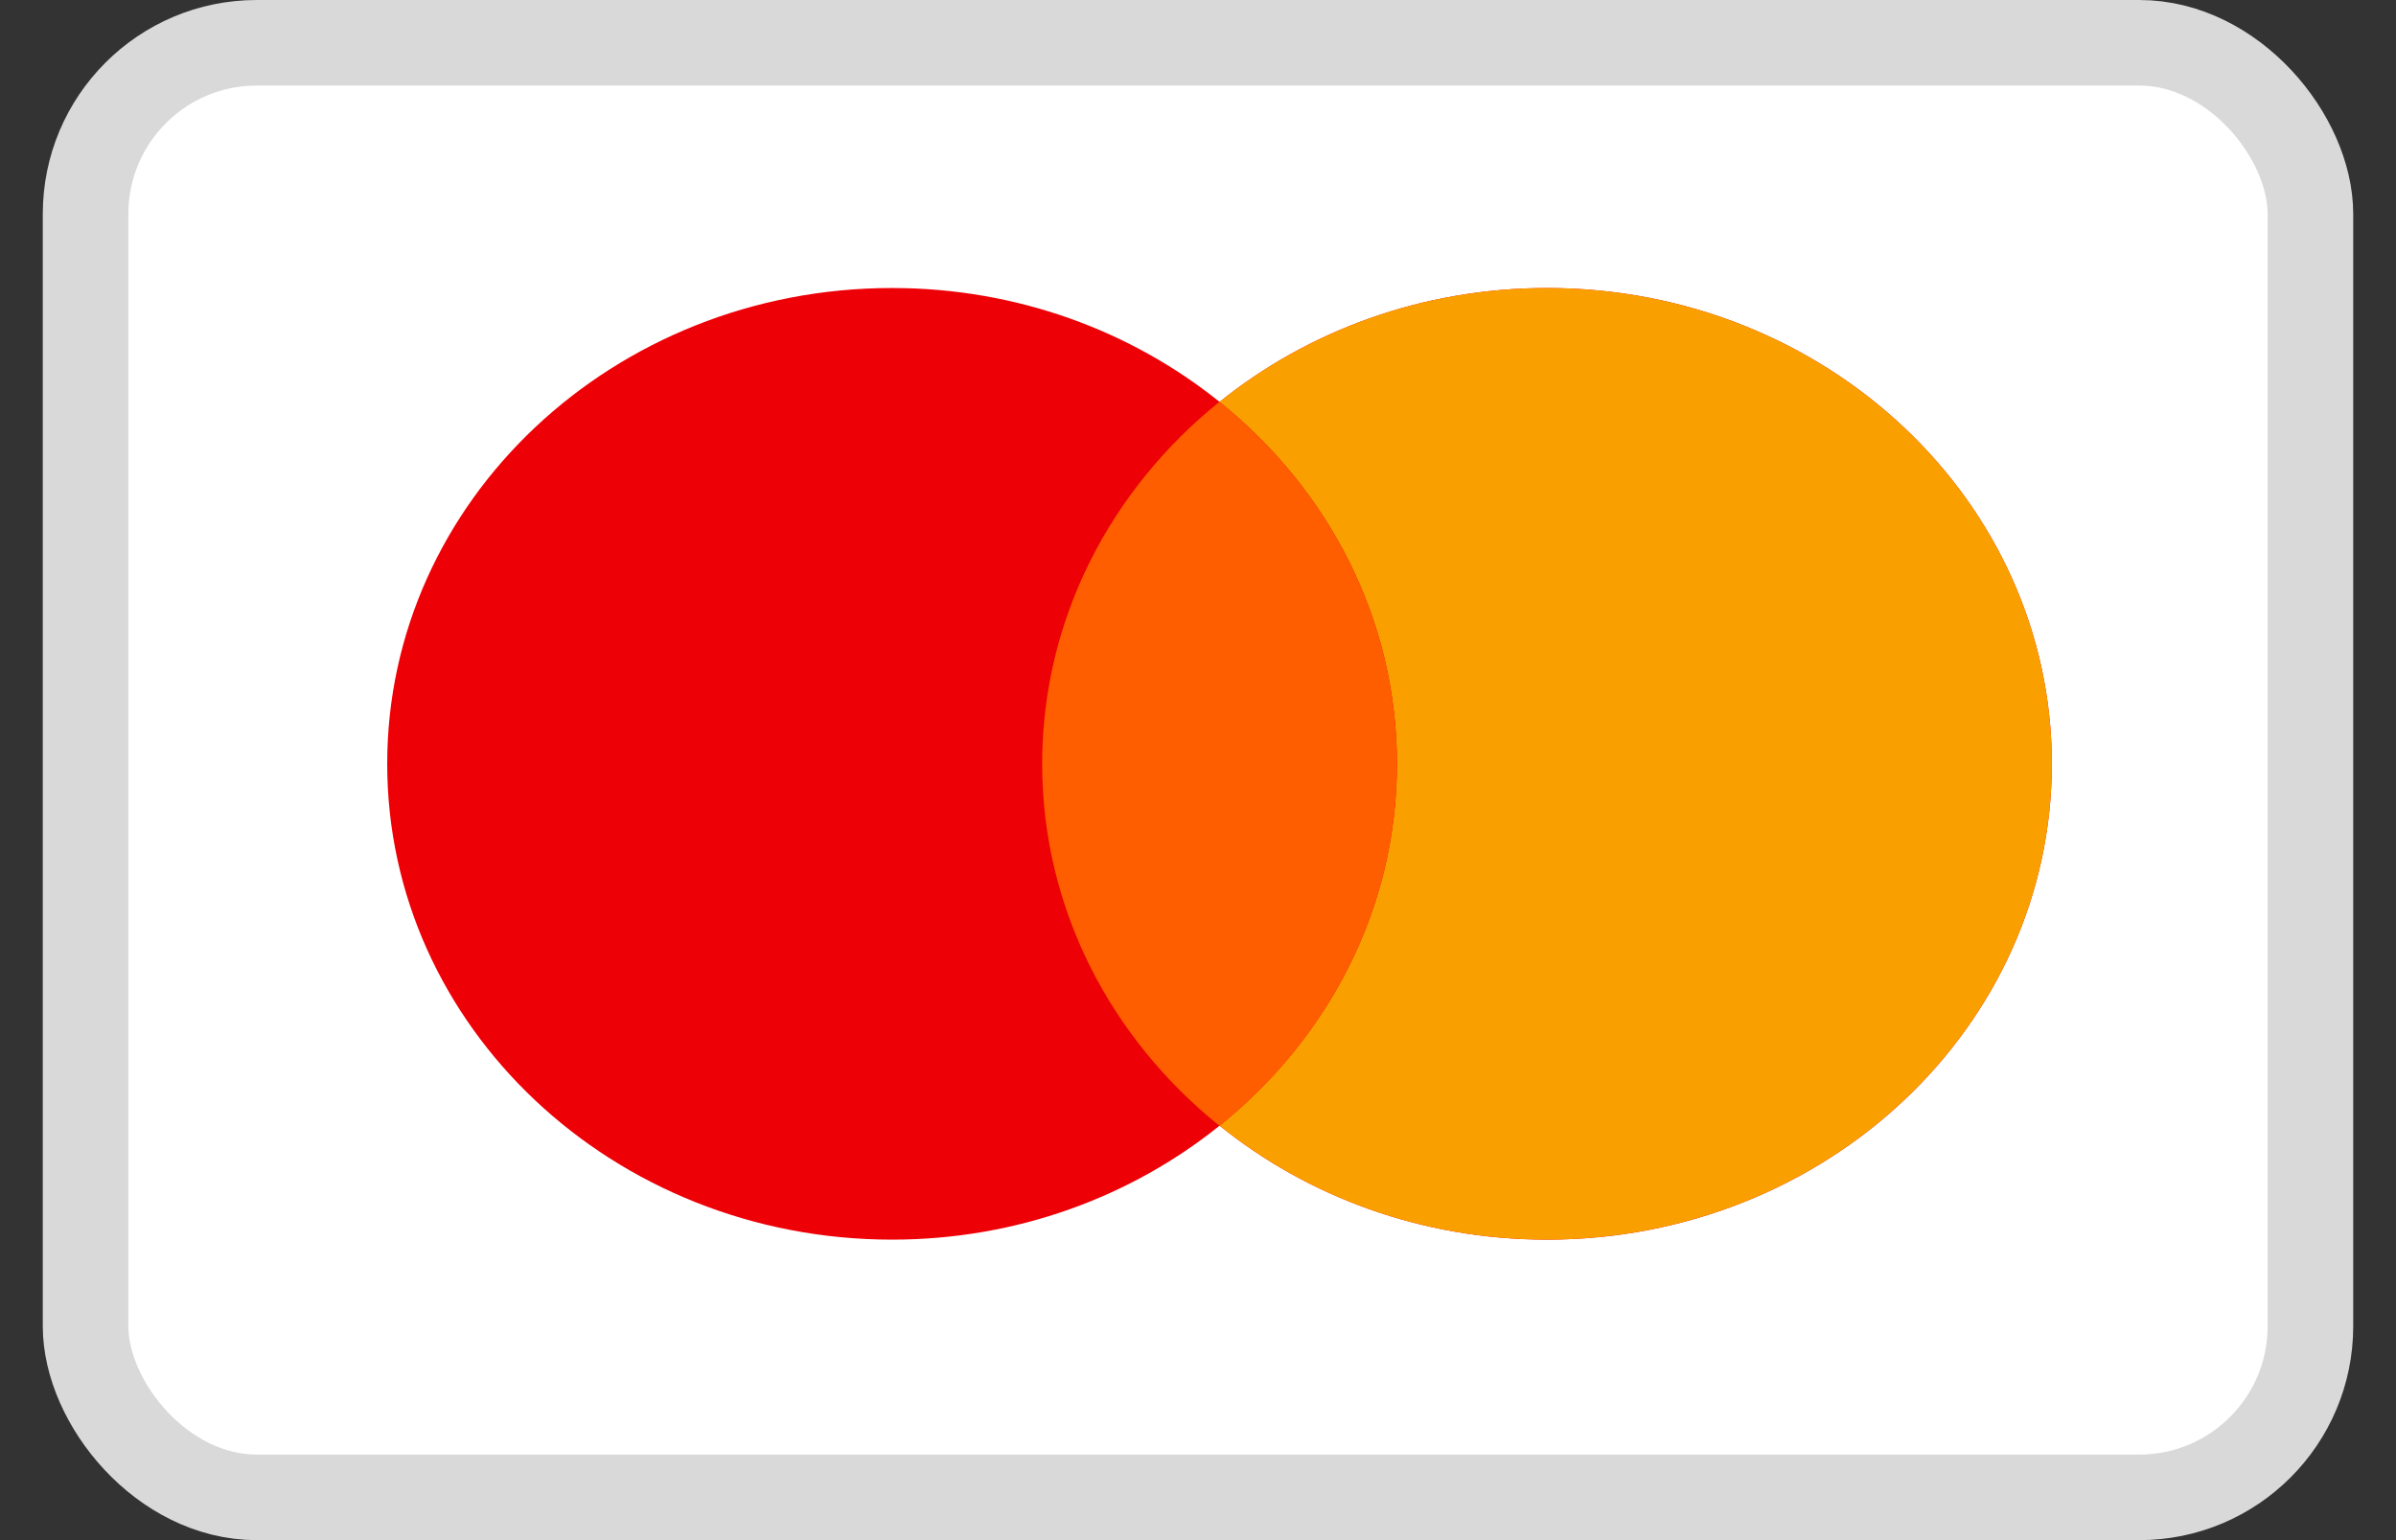
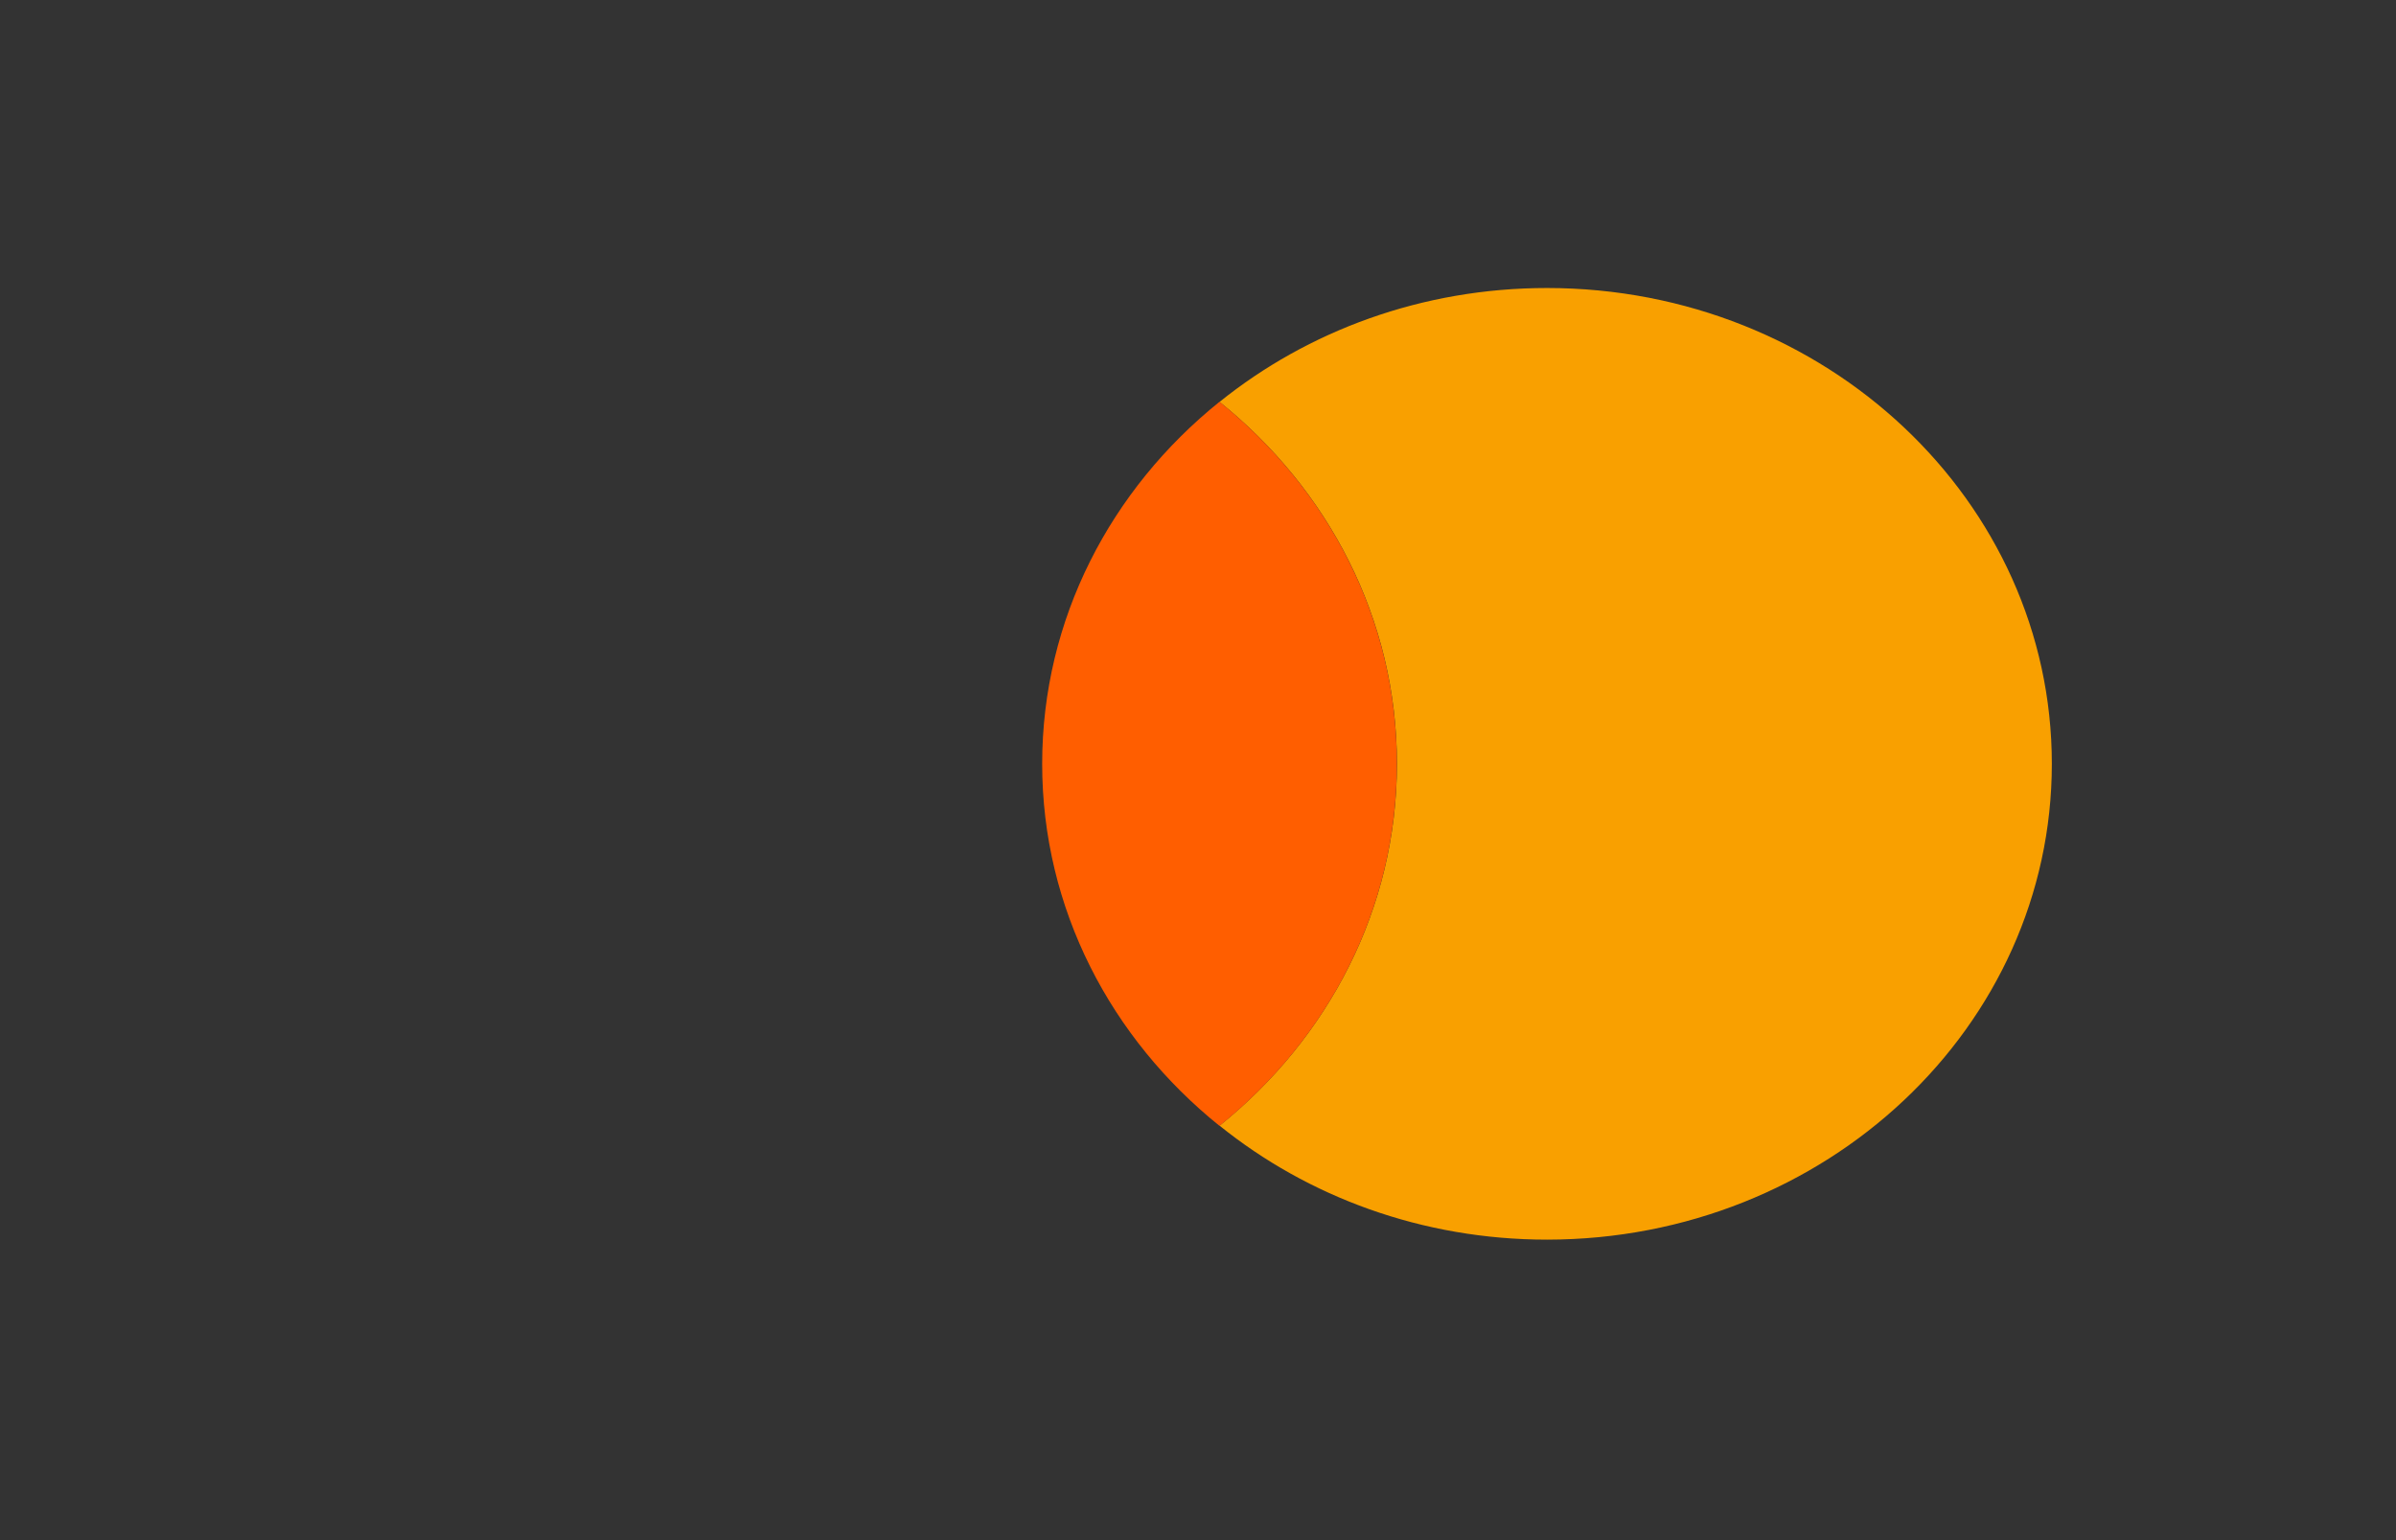
<svg xmlns="http://www.w3.org/2000/svg" width="28" height="18" viewBox="0 0 28 18" fill="none">
  <rect x="0" y="0" width="28" height="18" fill="#333333" stroke="none" />
-   <rect x="1" y="0.5" width="26" height="17" rx="2" fill="white" stroke="#D9D9D9" />
-   <path d="M18.079 3.366C21.337 3.367 23.978 5.856 23.978 8.927C23.978 11.998 21.337 14.488 18.079 14.488C16.618 14.488 15.282 13.986 14.252 13.156C13.221 13.986 11.885 14.488 10.424 14.488C7.166 14.487 4.525 11.998 4.525 8.927C4.525 5.856 7.166 3.367 10.424 3.366C11.885 3.366 13.221 3.868 14.252 4.697C15.282 3.868 16.618 3.366 18.079 3.366Z" fill="#ED0006" />
  <path d="M18.079 3.366C21.337 3.367 23.978 5.856 23.978 8.927C23.978 11.998 21.337 14.487 18.079 14.488C16.618 14.488 15.282 13.986 14.252 13.156C15.519 12.137 16.325 10.621 16.325 8.927C16.325 7.233 15.52 5.716 14.252 4.697C15.282 3.868 16.618 3.366 18.079 3.366Z" fill="#F9A000" />
  <path d="M14.251 4.696C15.519 5.716 16.324 7.233 16.324 8.927C16.324 10.622 15.519 12.138 14.251 13.158C12.983 12.138 12.179 10.622 12.179 8.927C12.179 7.233 12.983 5.716 14.251 4.696Z" fill="#FF5E00" />
</svg>